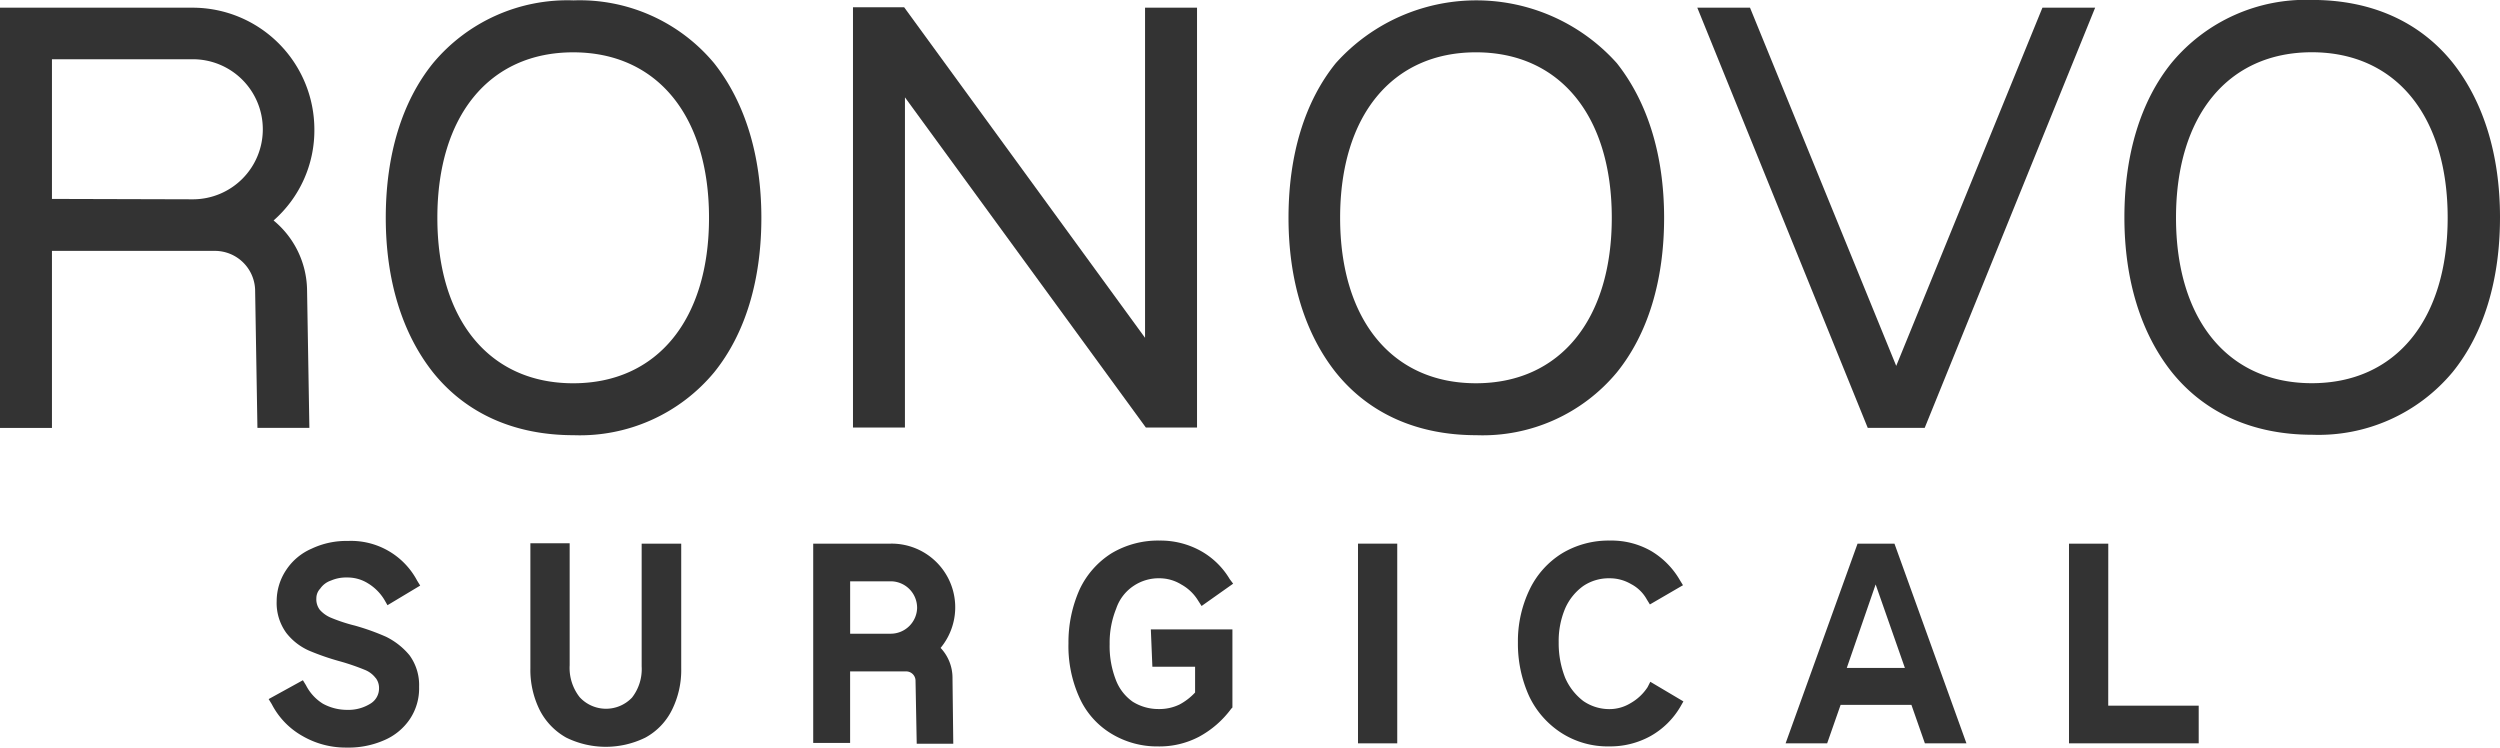
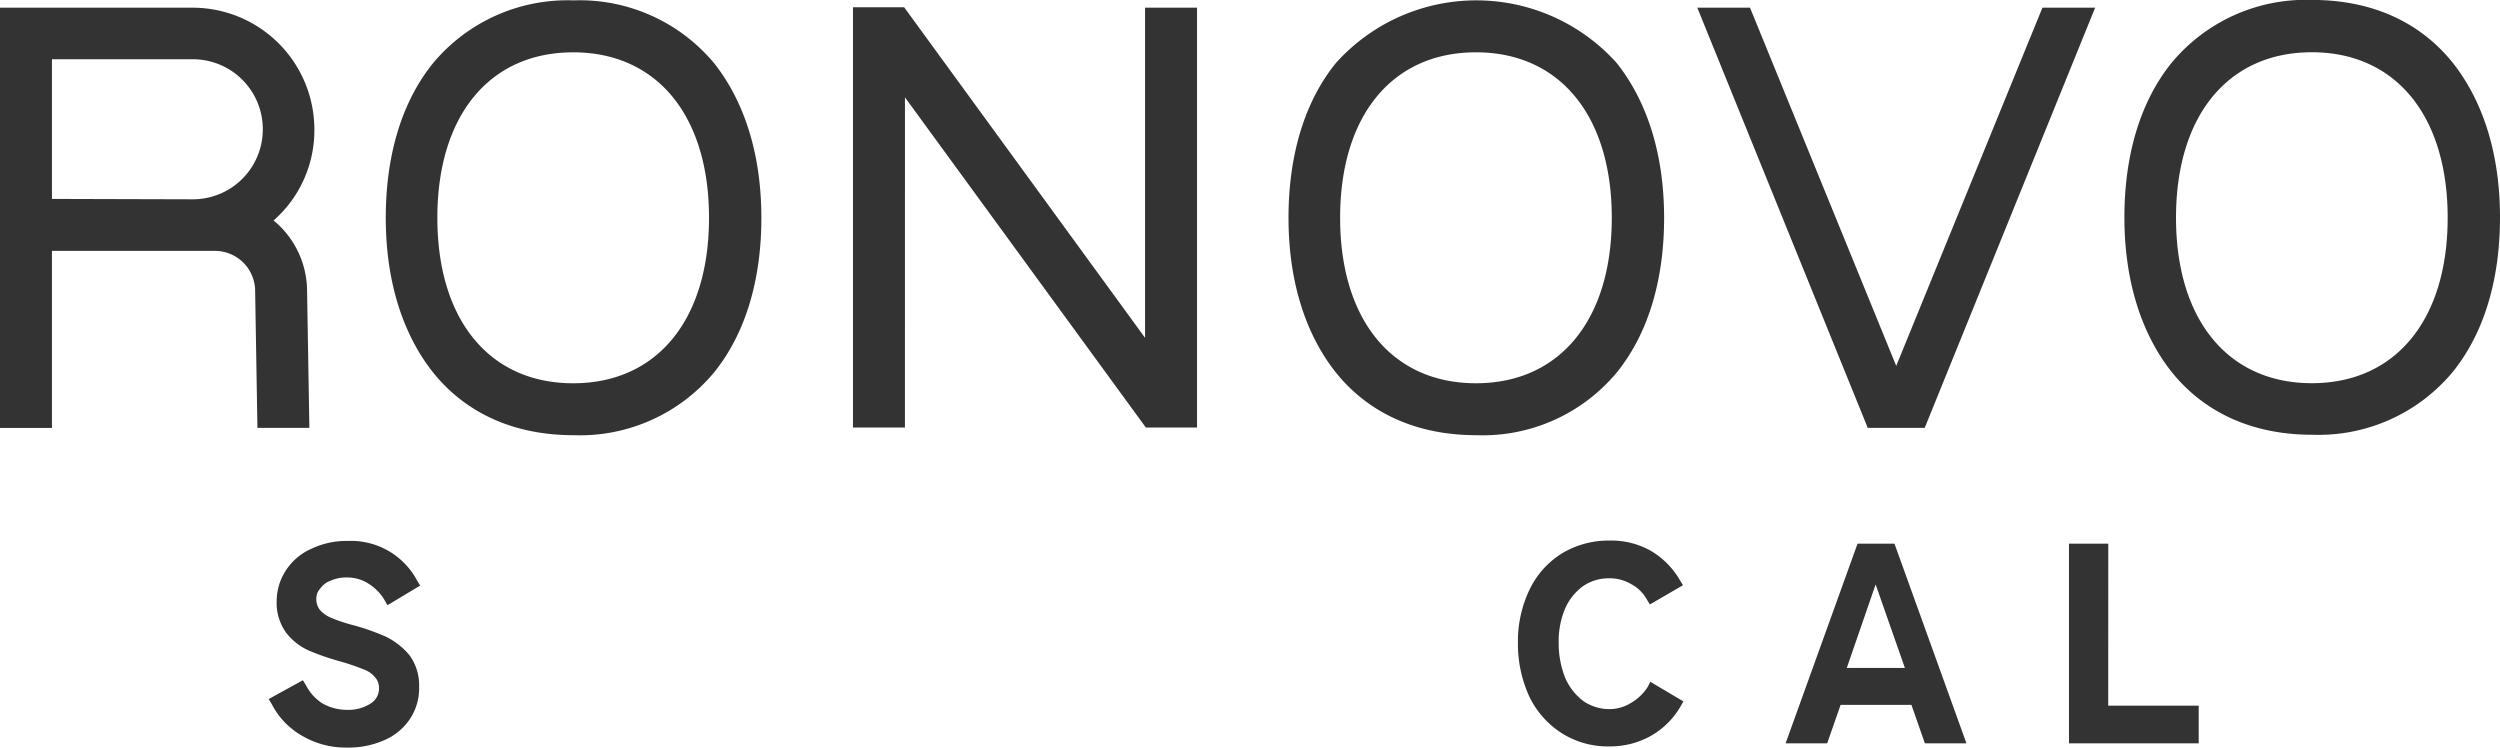
<svg xmlns="http://www.w3.org/2000/svg" id="灰色" width="210.01" height="62.8" viewBox="0 0 210.01 62.8">
  <path id="路径_27" data-name="路径 27" d="M110.551,222.429a7.7,7.7,0,0,0-2.812-5.818,10.071,10.071,0,0,0,3.426-7.661,10.236,10.236,0,0,0-10.214-10.214H84.757v35.3h4.364V219.165h13.705a3.382,3.382,0,0,1,3.362,3.265l.194,11.6h4.364Zm-3.717-13.479a5.877,5.877,0,0,1-5.851,5.883L89.121,214.8V203.067h11.863A5.877,5.877,0,0,1,106.834,208.95Z" transform="translate(-84.757 -198.09)" fill="#333" />
  <path id="路径_28" data-name="路径 28" d="M319.821,206.2l20.235,27.734h4.3V198.668H339.99V226.4l-20.235-27.766h-4.3v35.3h4.364Z" transform="translate(-243.801 -198.022)" fill="#333" />
  <path id="路径_29" data-name="路径 29" d="M563.36,234.033l14.319-35.3h-4.428l-12.283,30.093-12.283-30.093h-4.428l14.319,35.3Z" transform="translate(-401.678 -198.089)" fill="#333" />
  <path id="路径_30" data-name="路径 30" d="M204.931,196.836a14.7,14.7,0,0,0-11.8,5.269c-2.618,3.232-3.976,7.725-3.976,12.994s1.39,9.729,3.976,12.994c2.78,3.459,6.853,5.269,11.8,5.269a14.655,14.655,0,0,0,11.8-5.269c2.618-3.232,3.976-7.725,3.976-12.994s-1.39-9.729-3.976-12.994A14.7,14.7,0,0,0,204.931,196.836ZM216.309,215.1c0,8.566-4.364,13.9-11.41,13.9s-11.41-5.333-11.41-13.9,4.364-13.9,11.41-13.9S216.309,206.533,216.309,215.1Z" transform="translate(-156.749 -196.804)" fill="#333" />
  <path id="路径_31" data-name="路径 31" d="M461.029,228.093c2.618-3.232,3.976-7.725,3.976-12.994s-1.39-9.729-3.976-12.994a15.844,15.844,0,0,0-23.6,0c-2.618,3.232-3.976,7.725-3.976,12.994s1.39,9.729,3.976,12.994c2.78,3.459,6.853,5.269,11.8,5.269A14.656,14.656,0,0,0,461.029,228.093Zm-.42-12.994c0,8.566-4.364,13.9-11.41,13.9s-11.41-5.333-11.41-13.9,4.364-13.9,11.41-13.9S460.609,206.533,460.609,215.1Z" transform="translate(-325.213 -196.804)" fill="#333" />
  <path id="路径_32" data-name="路径 32" d="M687.229,202c-2.78-3.459-6.853-5.269-11.8-5.269a14.655,14.655,0,0,0-11.8,5.269c-2.618,3.232-3.976,7.725-3.976,12.994s1.39,9.729,3.976,12.994c2.78,3.459,6.853,5.269,11.8,5.269a14.655,14.655,0,0,0,11.8-5.269c2.618-3.232,3.976-7.725,3.976-12.994S689.815,205.269,687.229,202Zm-.42,13.026c0,8.566-4.364,13.9-11.41,13.9s-11.41-5.333-11.41-13.9,4.364-13.9,11.41-13.9S686.809,206.465,686.809,215.031Z" transform="translate(-481.195 -196.736)" fill="#333" />
  <path id="路径_33" data-name="路径 33" d="M159.793,347.465a3.18,3.18,0,0,1,1.358-.259,3.225,3.225,0,0,1,1.745.485,4.08,4.08,0,0,1,1.39,1.39l.259.453,2.748-1.649-.259-.42a6.285,6.285,0,0,0-5.818-3.329,6.8,6.8,0,0,0-3.038.646,4.873,4.873,0,0,0-2.133,1.778,4.721,4.721,0,0,0-.808,2.618,4.271,4.271,0,0,0,.808,2.683,4.951,4.951,0,0,0,1.907,1.487,20.757,20.757,0,0,0,2.618.905,19.165,19.165,0,0,1,2.069.711,2.126,2.126,0,0,1,.905.679l.032.032a1.37,1.37,0,0,1,.259.84,1.485,1.485,0,0,1-.679,1.261,3.493,3.493,0,0,1-2,.549,4.231,4.231,0,0,1-2.036-.517,3.9,3.9,0,0,1-1.422-1.552l-.259-.42-2.877,1.584.259.42a6.466,6.466,0,0,0,2.586,2.683,7.249,7.249,0,0,0,3.717.97,7.439,7.439,0,0,0,3.135-.614,4.932,4.932,0,0,0,2.166-1.778,4.637,4.637,0,0,0,.776-2.715,4.239,4.239,0,0,0-.808-2.651,5.992,5.992,0,0,0-1.972-1.552h0a19.462,19.462,0,0,0-2.618-.937,13.78,13.78,0,0,1-1.972-.646,2.568,2.568,0,0,1-.97-.679,1.448,1.448,0,0,1-.291-.97,1.176,1.176,0,0,1,.323-.808A1.78,1.78,0,0,1,159.793,347.465Z" transform="translate(-131.995 -298.694)" fill="#333" />
-   <path id="路径_34" data-name="路径 34" d="M237.1,355.08a3.9,3.9,0,0,1-.808,2.618,3.01,3.01,0,0,1-4.4-.032,3.98,3.98,0,0,1-.84-2.683V344.736h-3.3v10.505a7.6,7.6,0,0,0,.776,3.491,5.533,5.533,0,0,0,2.23,2.327,7.532,7.532,0,0,0,6.659,0,5.339,5.339,0,0,0,2.23-2.327,7.508,7.508,0,0,0,.776-3.491V344.768H237.1V355.08Z" transform="translate(-183.198 -299.1)" fill="#333" />
-   <path id="路径_35" data-name="路径 35" d="M378.32,347.85a3.79,3.79,0,0,1,2.23-.646,3.491,3.491,0,0,1,1.778.517,3.818,3.818,0,0,1,1.422,1.358l.291.453,2.651-1.875-.291-.388a6.531,6.531,0,0,0-2.424-2.36,6.961,6.961,0,0,0-3.459-.873,7.619,7.619,0,0,0-4.04,1.067,7.206,7.206,0,0,0-2.683,3.038,10.9,10.9,0,0,0-.937,4.525,10.476,10.476,0,0,0,.905,4.525,6.778,6.778,0,0,0,2.651,3.038,7.411,7.411,0,0,0,3.976,1.1,7.148,7.148,0,0,0,3.426-.808,8.2,8.2,0,0,0,2.715-2.36l.1-.1V351.5h-6.853l.129,3.135h3.588V356.8a5,5,0,0,1-1.293,1,3.849,3.849,0,0,1-1.745.388,4.072,4.072,0,0,1-2.2-.614,3.945,3.945,0,0,1-1.422-1.842,7.81,7.81,0,0,1-.517-3.006,7.627,7.627,0,0,1,.55-2.974A3.7,3.7,0,0,1,378.32,347.85Z" transform="translate(-283.103 -298.626)" fill="#333" />
-   <rect id="矩形_20921" data-name="矩形 20921" width="3.297" height="16.776" transform="translate(114.077 45.668)" fill="#333" />
  <path id="路径_36" data-name="路径 36" d="M504.95,356.351a4.166,4.166,0,0,1-1.455,1.358,3.389,3.389,0,0,1-1.745.485,3.837,3.837,0,0,1-2.2-.679,4.915,4.915,0,0,1-1.519-1.939,7.864,7.864,0,0,1-.549-2.974,7.025,7.025,0,0,1,.549-2.877,4.6,4.6,0,0,1,1.519-1.875,3.831,3.831,0,0,1,2.2-.646,3.533,3.533,0,0,1,1.81.485,3.2,3.2,0,0,1,1.325,1.293l.259.42,2.78-1.616-.259-.42a6.789,6.789,0,0,0-2.424-2.457,6.706,6.706,0,0,0-3.459-.873,7.585,7.585,0,0,0-4.008,1.067,7.266,7.266,0,0,0-2.747,3.071,10,10,0,0,0-.97,4.428,10.639,10.639,0,0,0,.937,4.493,7.479,7.479,0,0,0,2.715,3.1,7.191,7.191,0,0,0,4.008,1.131,7,7,0,0,0,3.491-.873A6.72,6.72,0,0,0,507.7,358l.259-.453-2.78-1.649Z" transform="translate(-366.546 -298.626)" fill="#333" />
  <path id="路径_37" data-name="路径 37" d="M572.4,344.836l-6.045,16.776h3.491l1.131-3.232h5.948l1.131,3.232h3.491L575.5,344.836Zm-.905,10.441,2.424-7.014,2.457,7.014Z" transform="translate(-416.358 -299.168)" fill="#333" />
  <path id="路径_38" data-name="路径 38" d="M648.554,344.836h-3.3v16.776H656.15v-3.168h-7.6Z" transform="translate(-471.45 -299.167)" fill="#333" />
-   <path id="路径_39" data-name="路径 39" d="M310.486,344.836h-6.529V361.58h3.1v-6.012h4.719a.787.787,0,0,1,.776.776l.1,5.3h3.071l-.065-5.463v-.065a3.654,3.654,0,0,0-1-2.521,5.349,5.349,0,0,0-4.17-8.76Zm2.2,5.366a2.221,2.221,0,0,1-2.2,2.2H307.06V348h3.426A2.221,2.221,0,0,1,312.684,350.2Z" transform="translate(-235.644 -299.168)" fill="#333" />
</svg>